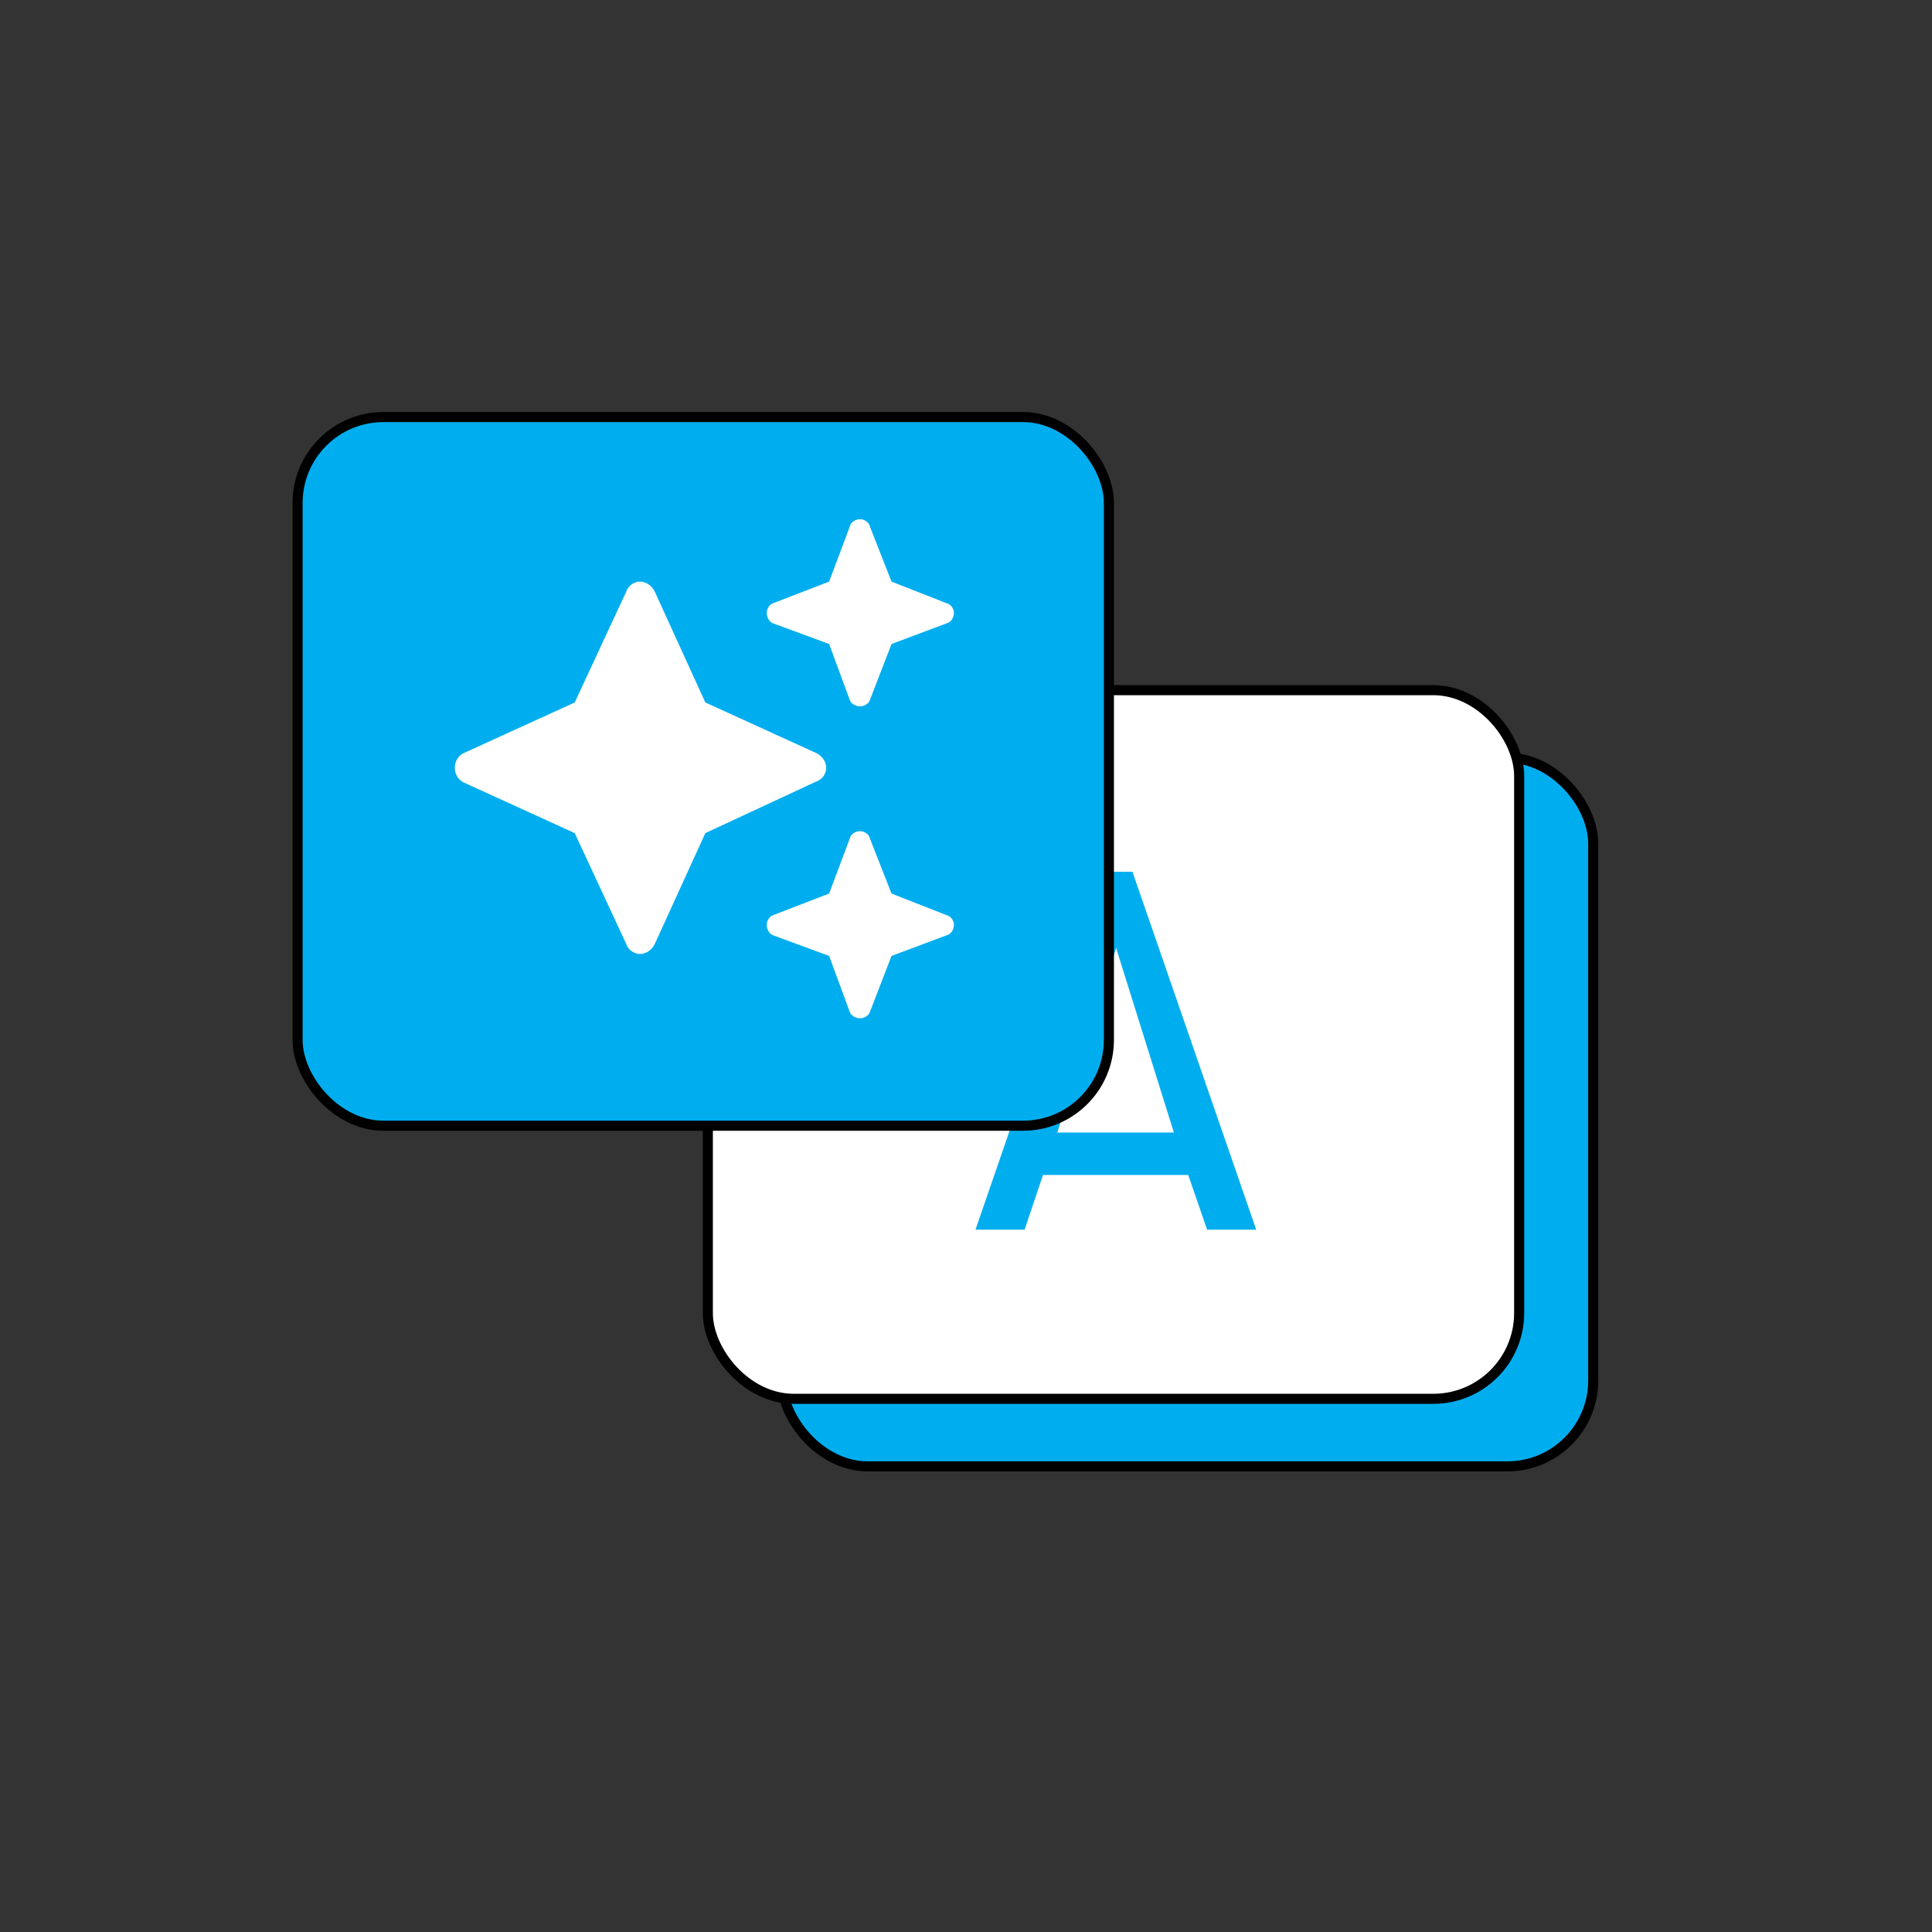
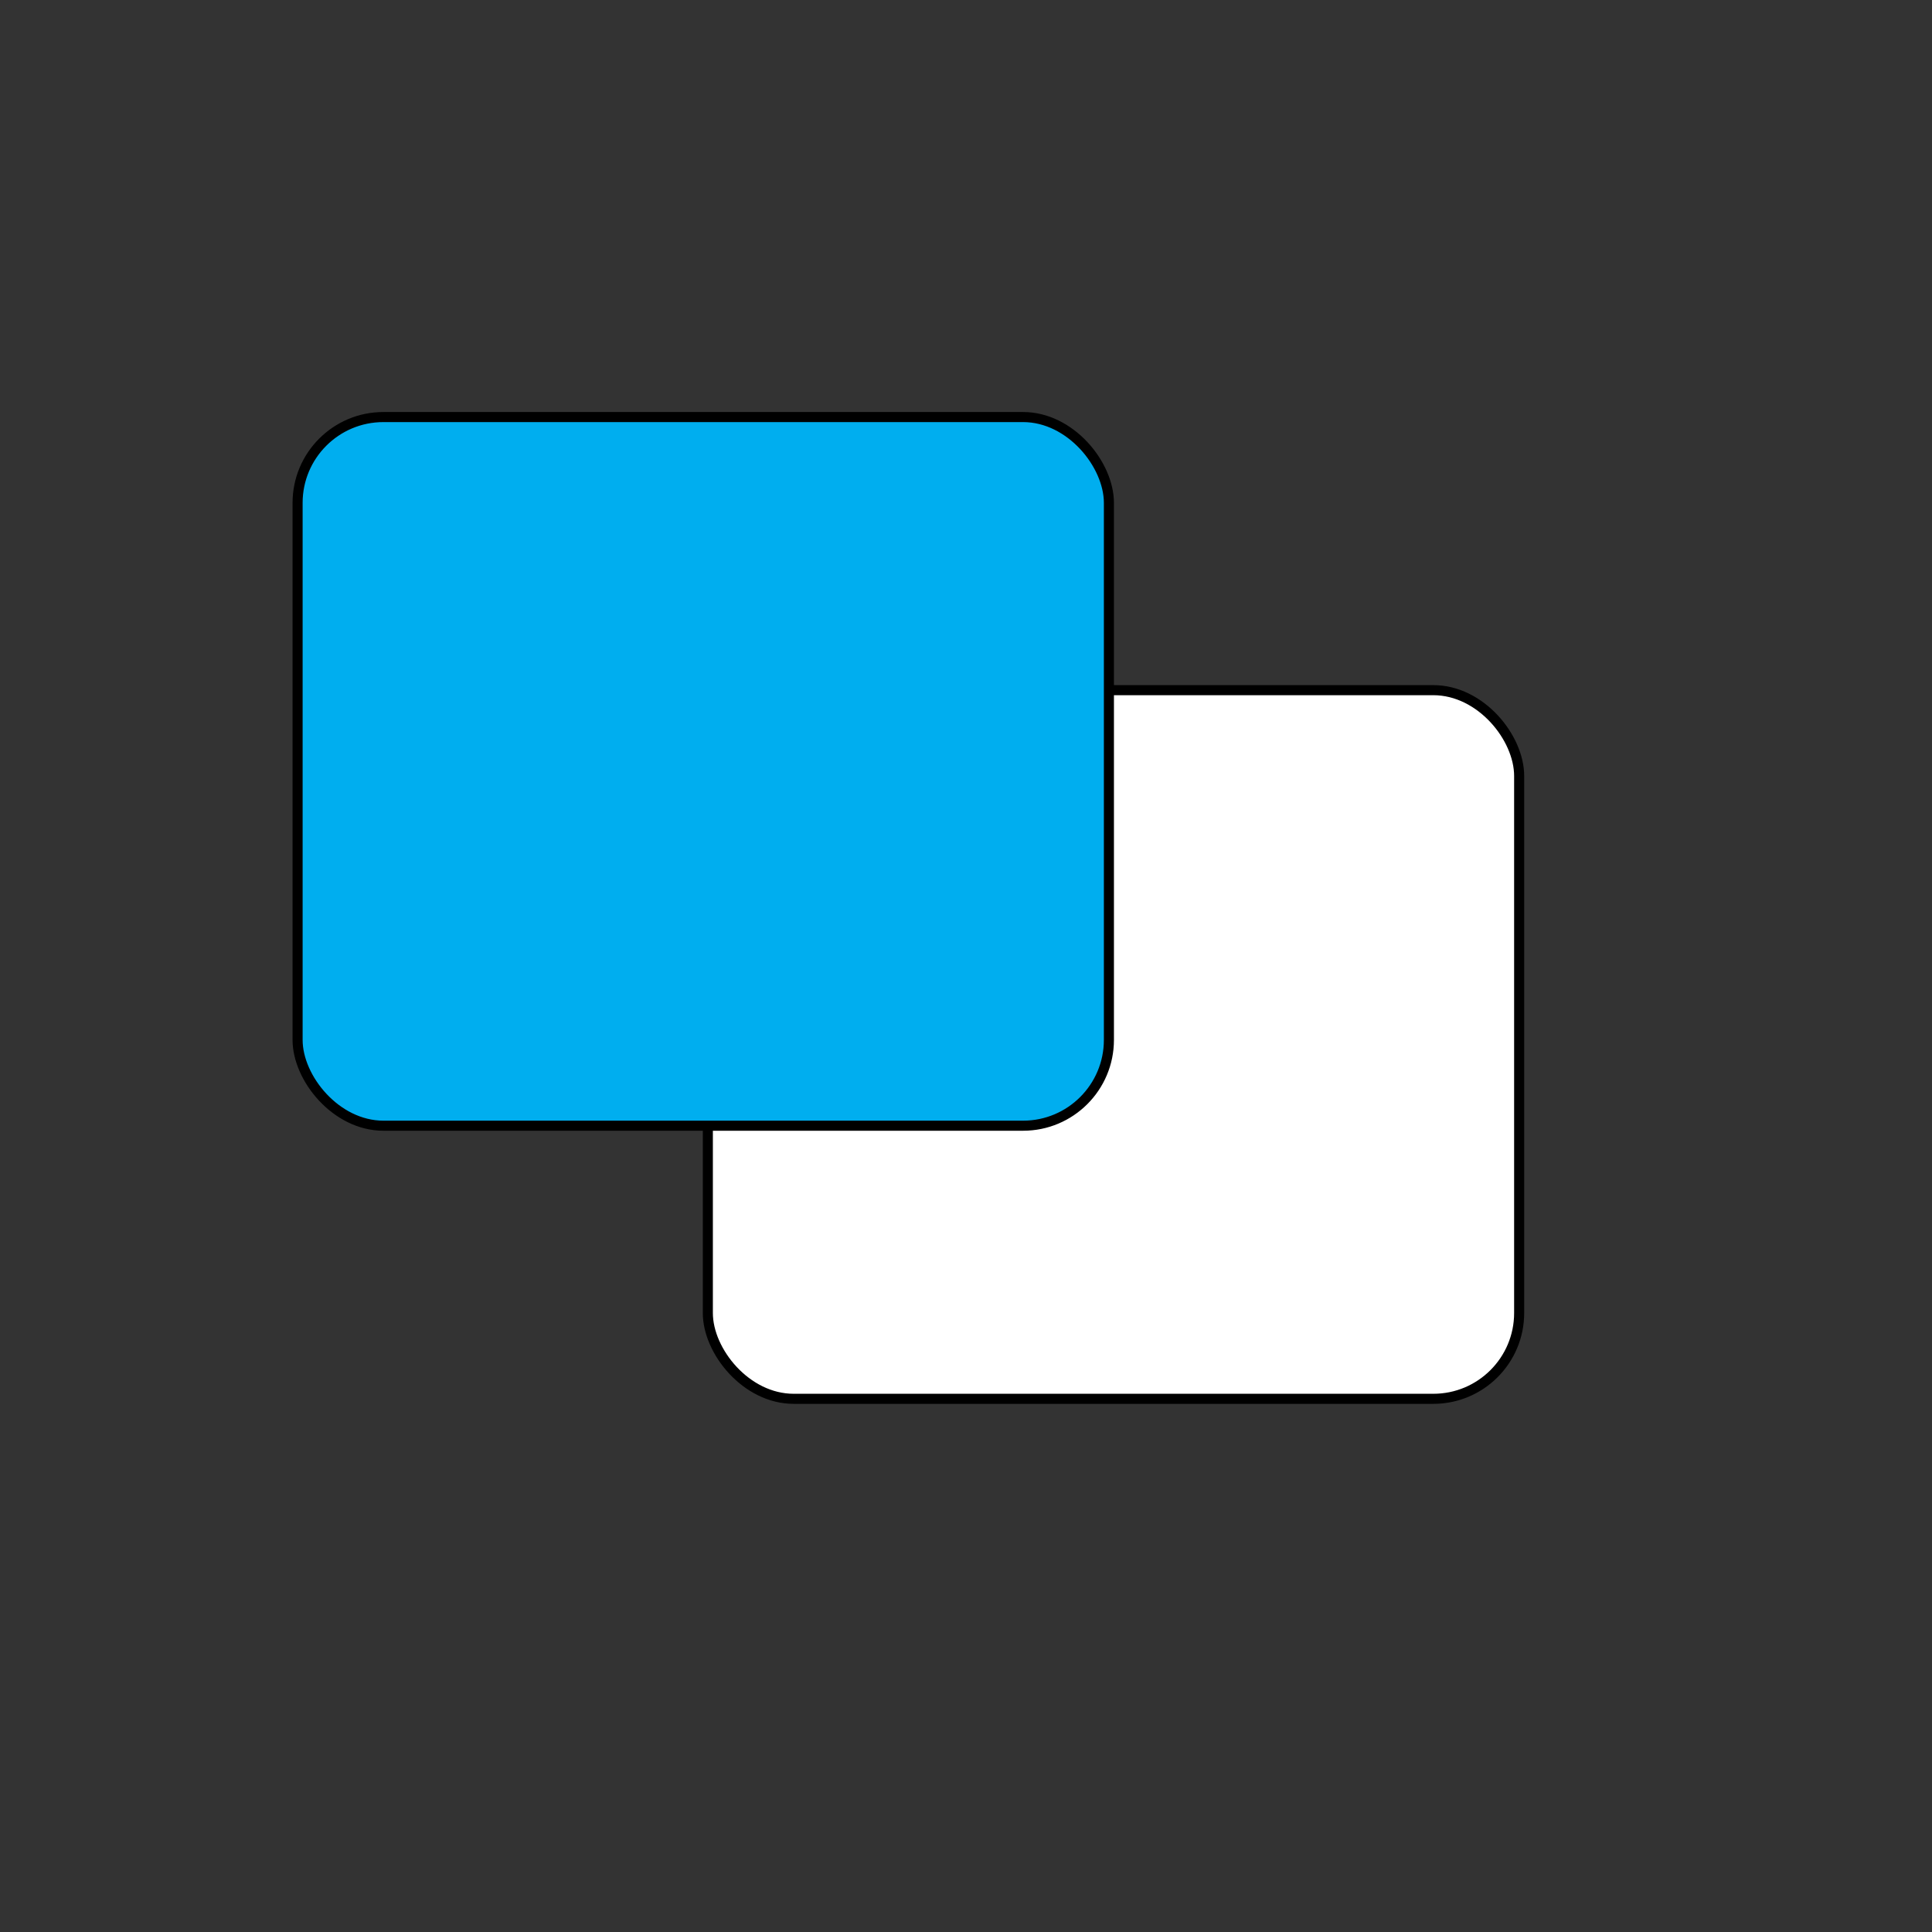
<svg xmlns="http://www.w3.org/2000/svg" width="128" height="128" viewBox="0 0 128 128" fill="none">
  <rect x="0" y="0" width="128" height="128" fill="#333333" stroke="none" />
-   <rect x="51.802" y="50.2" width="53.752" height="46.95" rx="5.686" fill="#00AEEF" stroke="black" stroke-width="0.667" />
-   <path d="M70.211 64.969H87.217C87.429 66.74 87.217 71.346 82.54 75.597" stroke="white" stroke-width="0.667" />
-   <path d="M77.222 70.07V78.998C77.222 78.998 77.86 86.013 71.695 88.777" stroke="white" stroke-width="0.667" />
  <rect x="46.896" y="45.725" width="53.752" height="46.95" rx="5.686" fill="white" stroke="black" stroke-width="0.667" />
-   <path d="M79.975 81.469L78.722 77.844H69.102L67.882 81.469H64.63L72.794 57.758H75.029L83.227 81.469H79.975ZM73.945 62.805L70.05 75.033H77.773L73.945 62.805Z" fill="#00AEEF" />
  <rect x="19.716" y="27.631" width="53.752" height="46.95" rx="5.686" fill="#00AEEF" stroke="black" stroke-width="0.667" />
-   <path d="M51.252 39.954L54.933 38.533L56.289 34.916C56.354 34.593 56.677 34.399 56.999 34.399C57.258 34.399 57.581 34.593 57.645 34.916L59.066 38.533L62.683 39.954C63.006 40.018 63.2 40.341 63.2 40.599C63.2 40.922 63.006 41.245 62.683 41.31L59.066 42.666L57.645 46.347C57.581 46.606 57.258 46.799 56.999 46.799C56.677 46.799 56.354 46.606 56.289 46.347L54.933 42.666L51.252 41.31C50.993 41.245 50.8 40.922 50.8 40.599C50.8 40.341 50.993 40.018 51.252 39.954ZM43.372 39.179L46.731 46.541L54.093 49.899C54.481 50.093 54.739 50.481 54.739 50.868C54.739 51.256 54.481 51.643 54.093 51.772L46.731 55.195L43.372 62.558C43.179 62.945 42.791 63.204 42.404 63.204C42.016 63.204 41.629 62.945 41.499 62.558L38.077 55.195L30.714 51.837C30.327 51.643 30.133 51.256 30.133 50.868C30.133 50.481 30.327 50.093 30.714 49.899L38.077 46.541L41.499 39.179C41.629 38.791 42.016 38.533 42.404 38.533C42.791 38.533 43.179 38.791 43.372 39.179ZM54.933 59.199L56.289 55.583C56.354 55.26 56.677 55.066 56.999 55.066C57.258 55.066 57.581 55.26 57.645 55.583L59.066 59.199L62.683 60.62C63.006 60.685 63.2 61.008 63.2 61.266C63.2 61.589 63.006 61.912 62.683 61.977L59.066 63.333L57.645 67.014C57.581 67.272 57.258 67.466 56.999 67.466C56.677 67.466 56.354 67.272 56.289 67.014L54.933 63.333L51.252 61.977C50.993 61.912 50.8 61.589 50.8 61.266C50.8 61.008 50.993 60.685 51.252 60.62L54.933 59.199Z" fill="white" />
</svg>